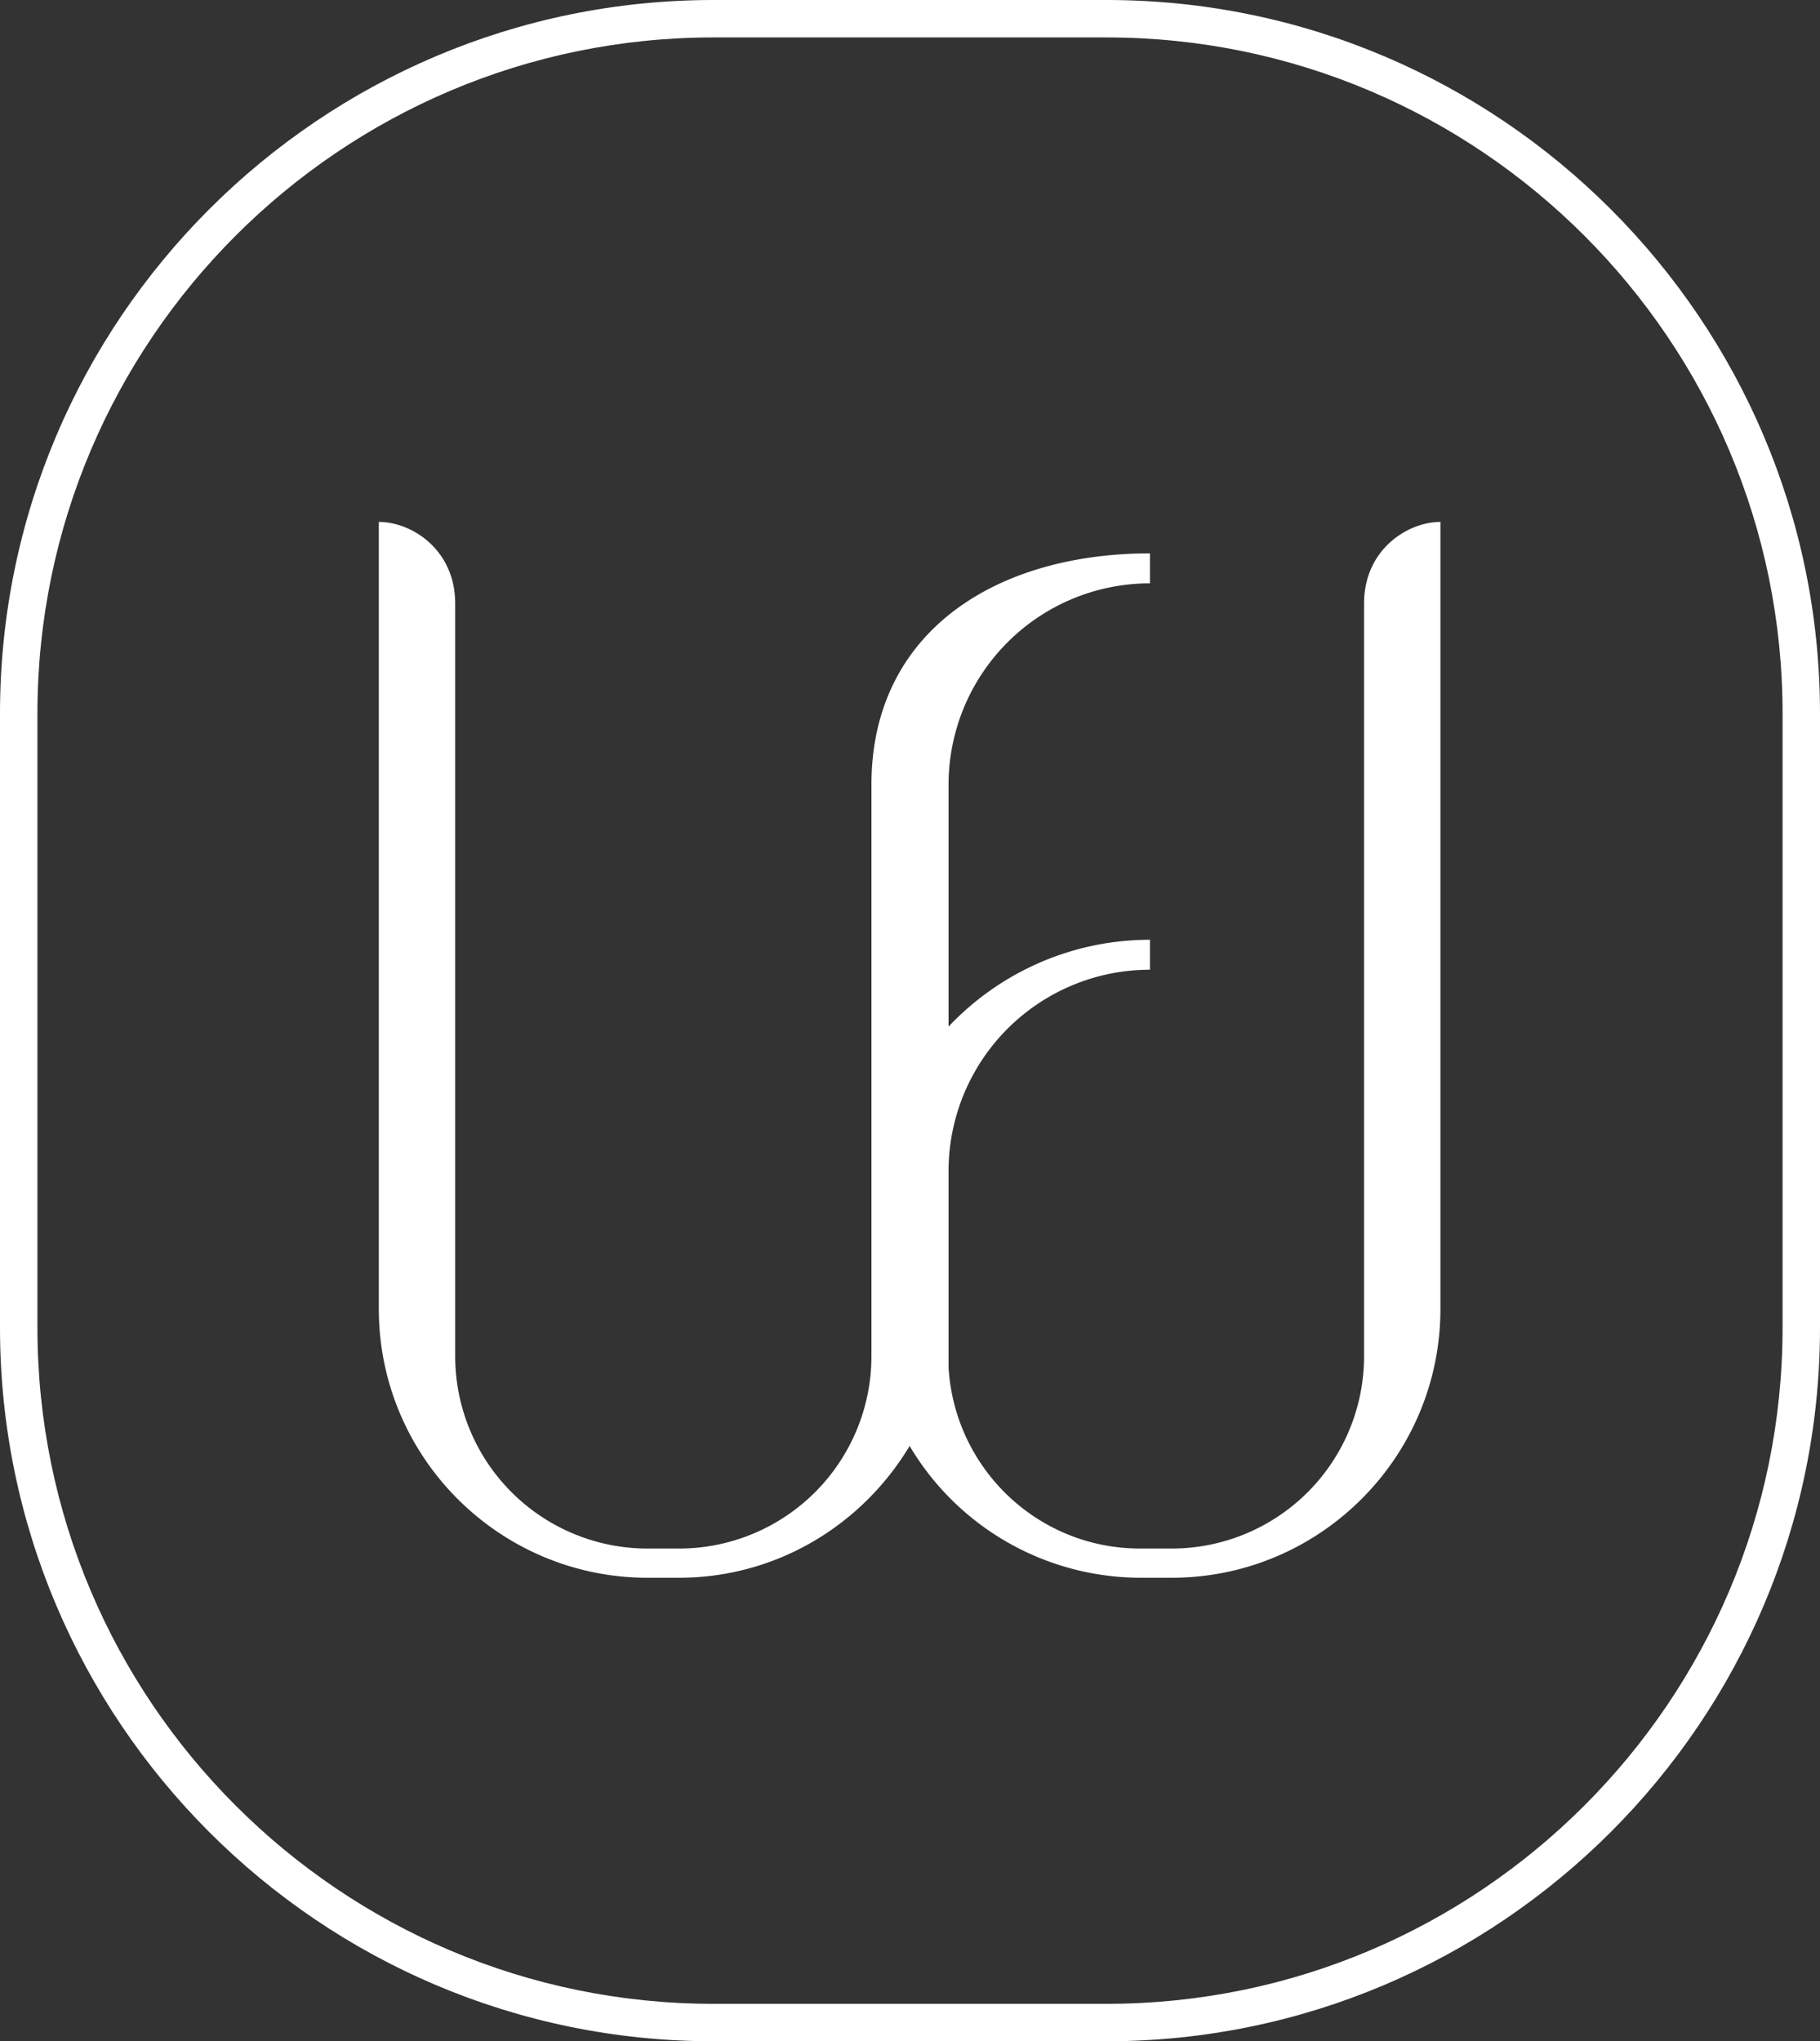
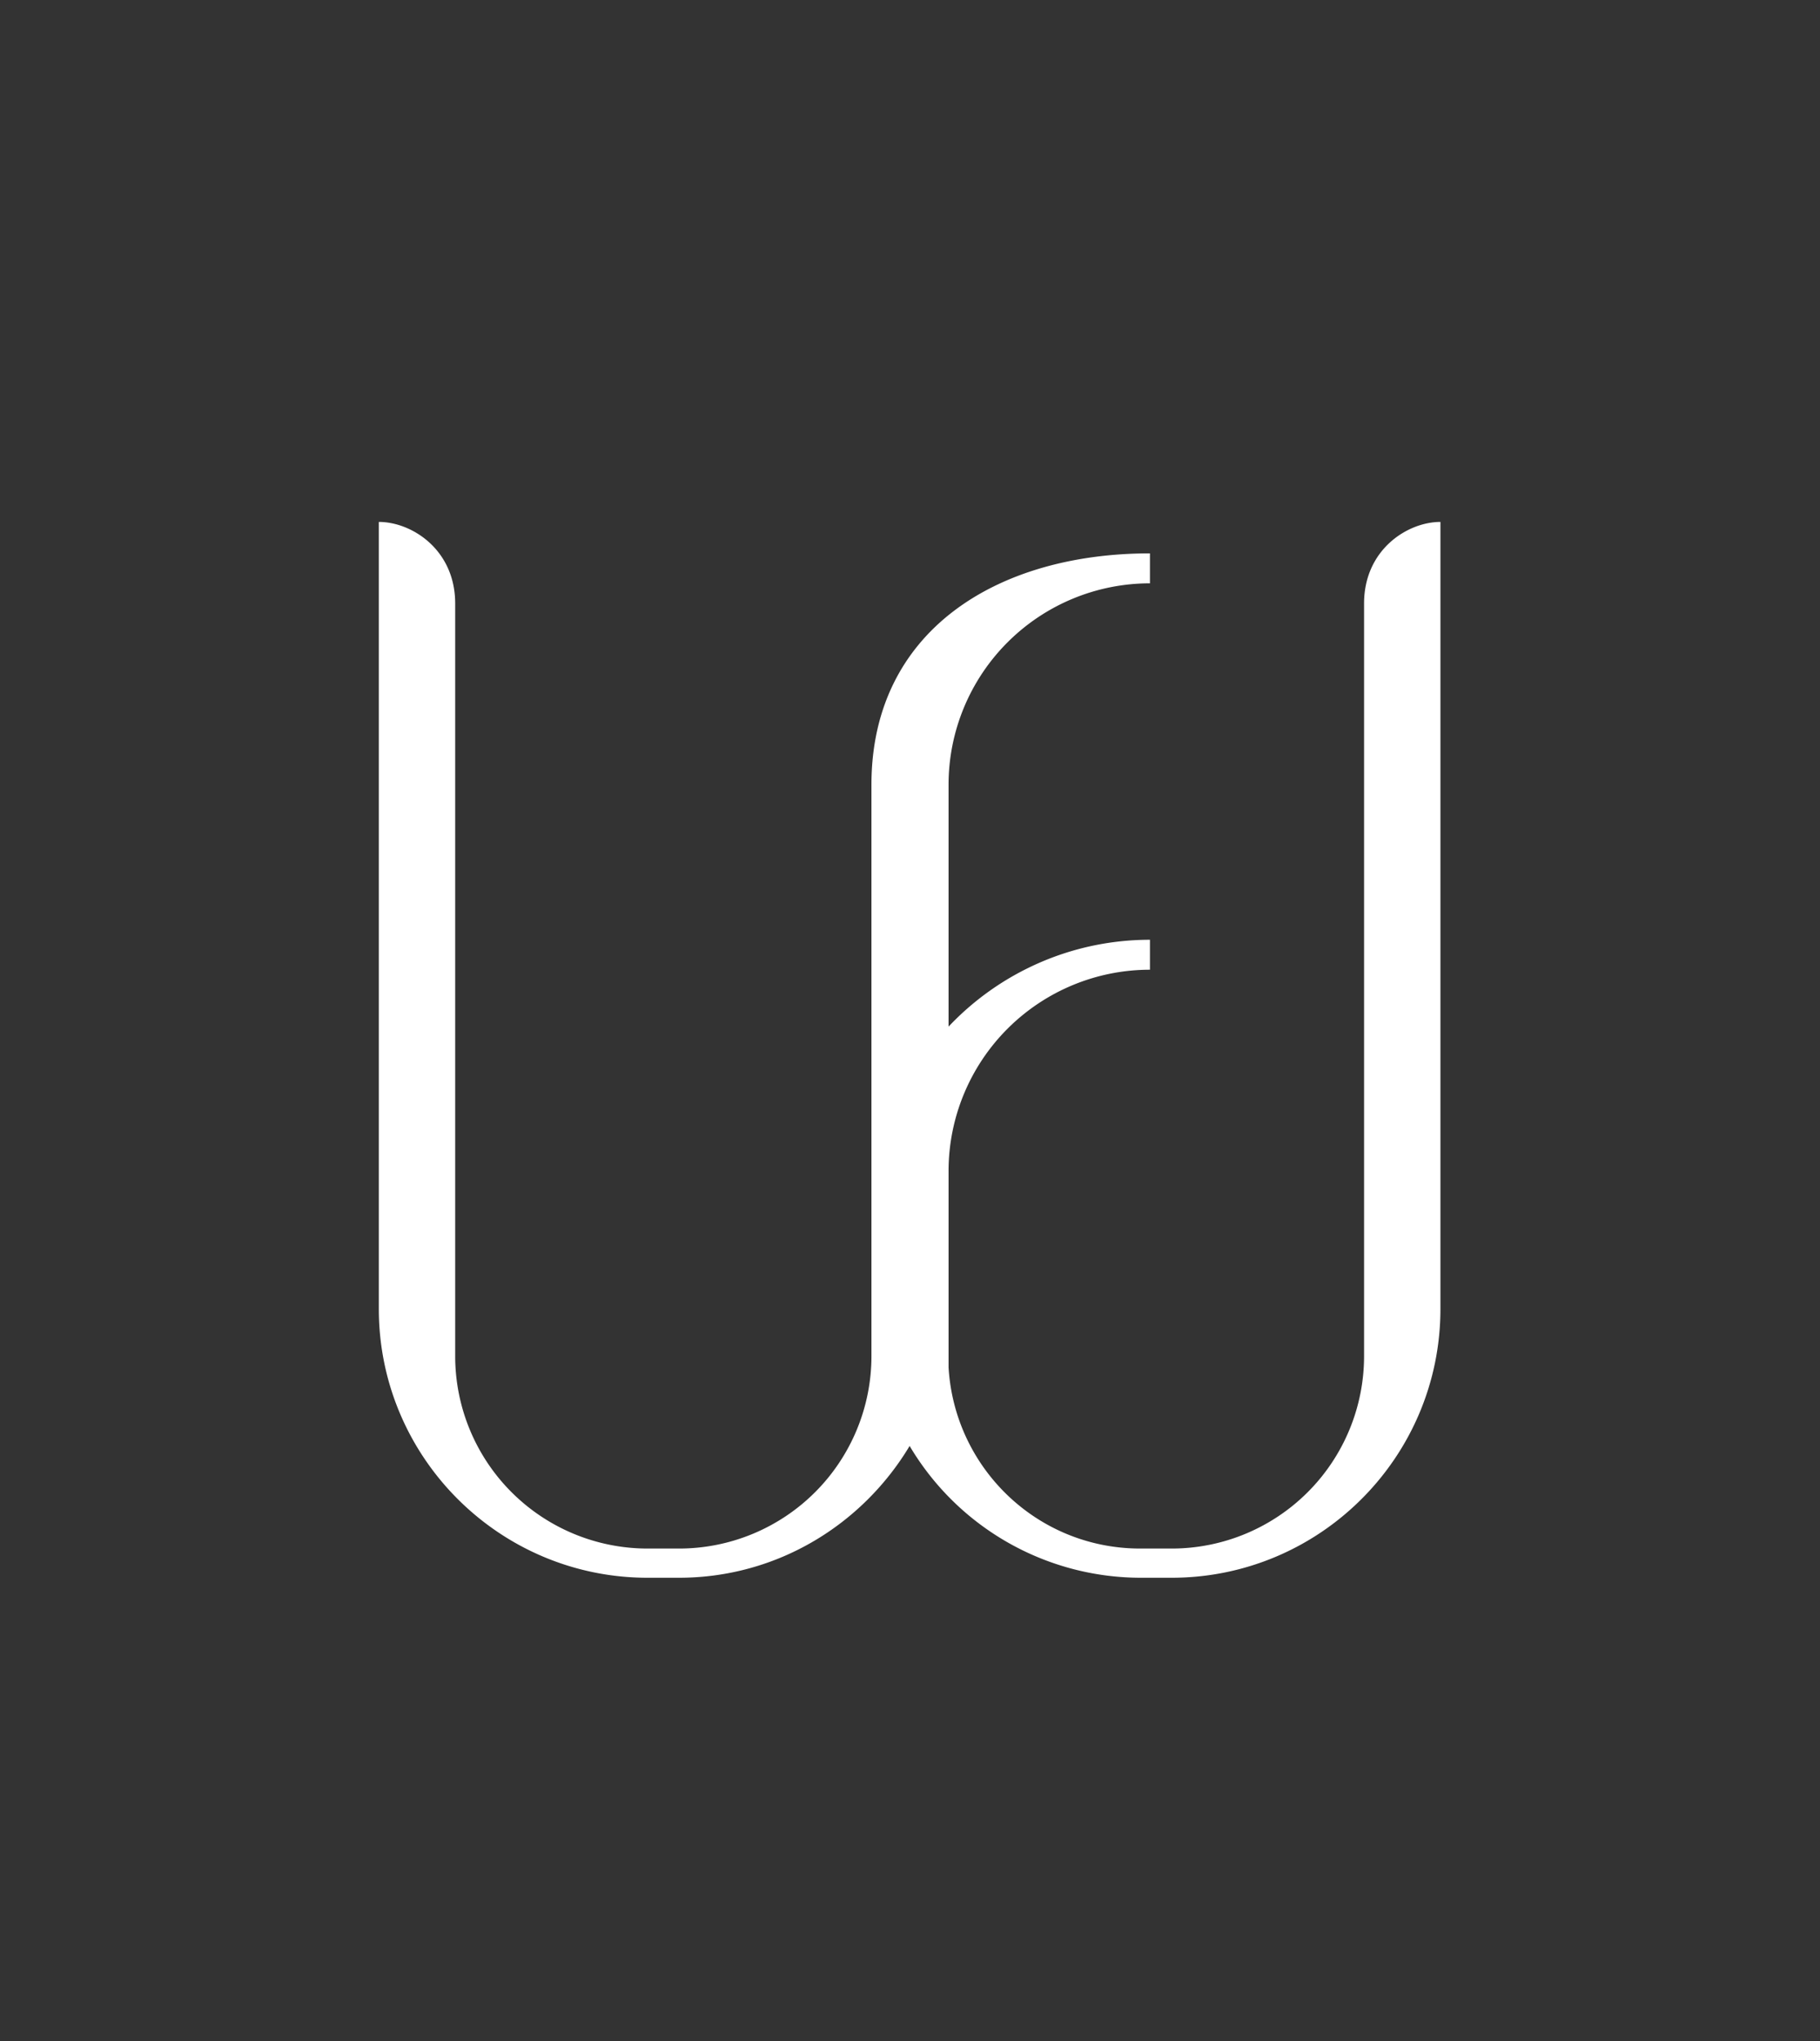
<svg xmlns="http://www.w3.org/2000/svg" id="Ebene_1" data-name="Ebene 1" viewBox="0 0 24.31 27.26">
  <rect x="0" y="0" width="24.31" height="27.26" fill="#333333" stroke="none" />
  <defs>
    <style>.cls-1{fill:#fff}</style>
  </defs>
  <path d="M8.65 21.07h.42c1.31 0 2.45-.71 3.08-1.76a3.592 3.592 0 0 0 3.08 1.76h.42c1.98 0 3.59-1.61 3.59-3.59V6.97c-.44 0-1.02.37-1.02 1.09v10.05a2.57 2.57 0 0 1-2.57 2.57h-.42c-1.37 0-2.48-1.07-2.56-2.42v-2.62a2.69 2.69 0 0 1 2.69-2.69v-.4c-1.06 0-2.02.45-2.69 1.16v-3.23a2.69 2.69 0 0 1 2.69-2.69v-.4c-2.05 0-3.72 1.04-3.72 3.09v7.63a2.57 2.57 0 0 1-2.57 2.57h-.42a2.57 2.57 0 0 1-2.57-2.57V8.06c0-.72-.58-1.09-1.02-1.09v10.51c0 1.98 1.61 3.59 3.59 3.59Z" class="cls-1" />
-   <path d="M9.53 27.26h5.25c5.25 0 9.53-4.27 9.53-9.53v-8.2c0-5.25-4.27-9.53-9.53-9.53H9.53C4.28 0 0 4.27 0 9.53v8.2c0 5.25 4.27 9.53 9.53 9.53ZM.5 9.53C.5 4.55 4.55.5 9.53.5h5.25c4.98 0 9.03 4.05 9.03 9.03v8.2c0 4.98-4.05 9.03-9.03 9.03H9.53C4.55 26.76.5 22.71.5 17.73v-8.2Z" class="cls-1" />
</svg>